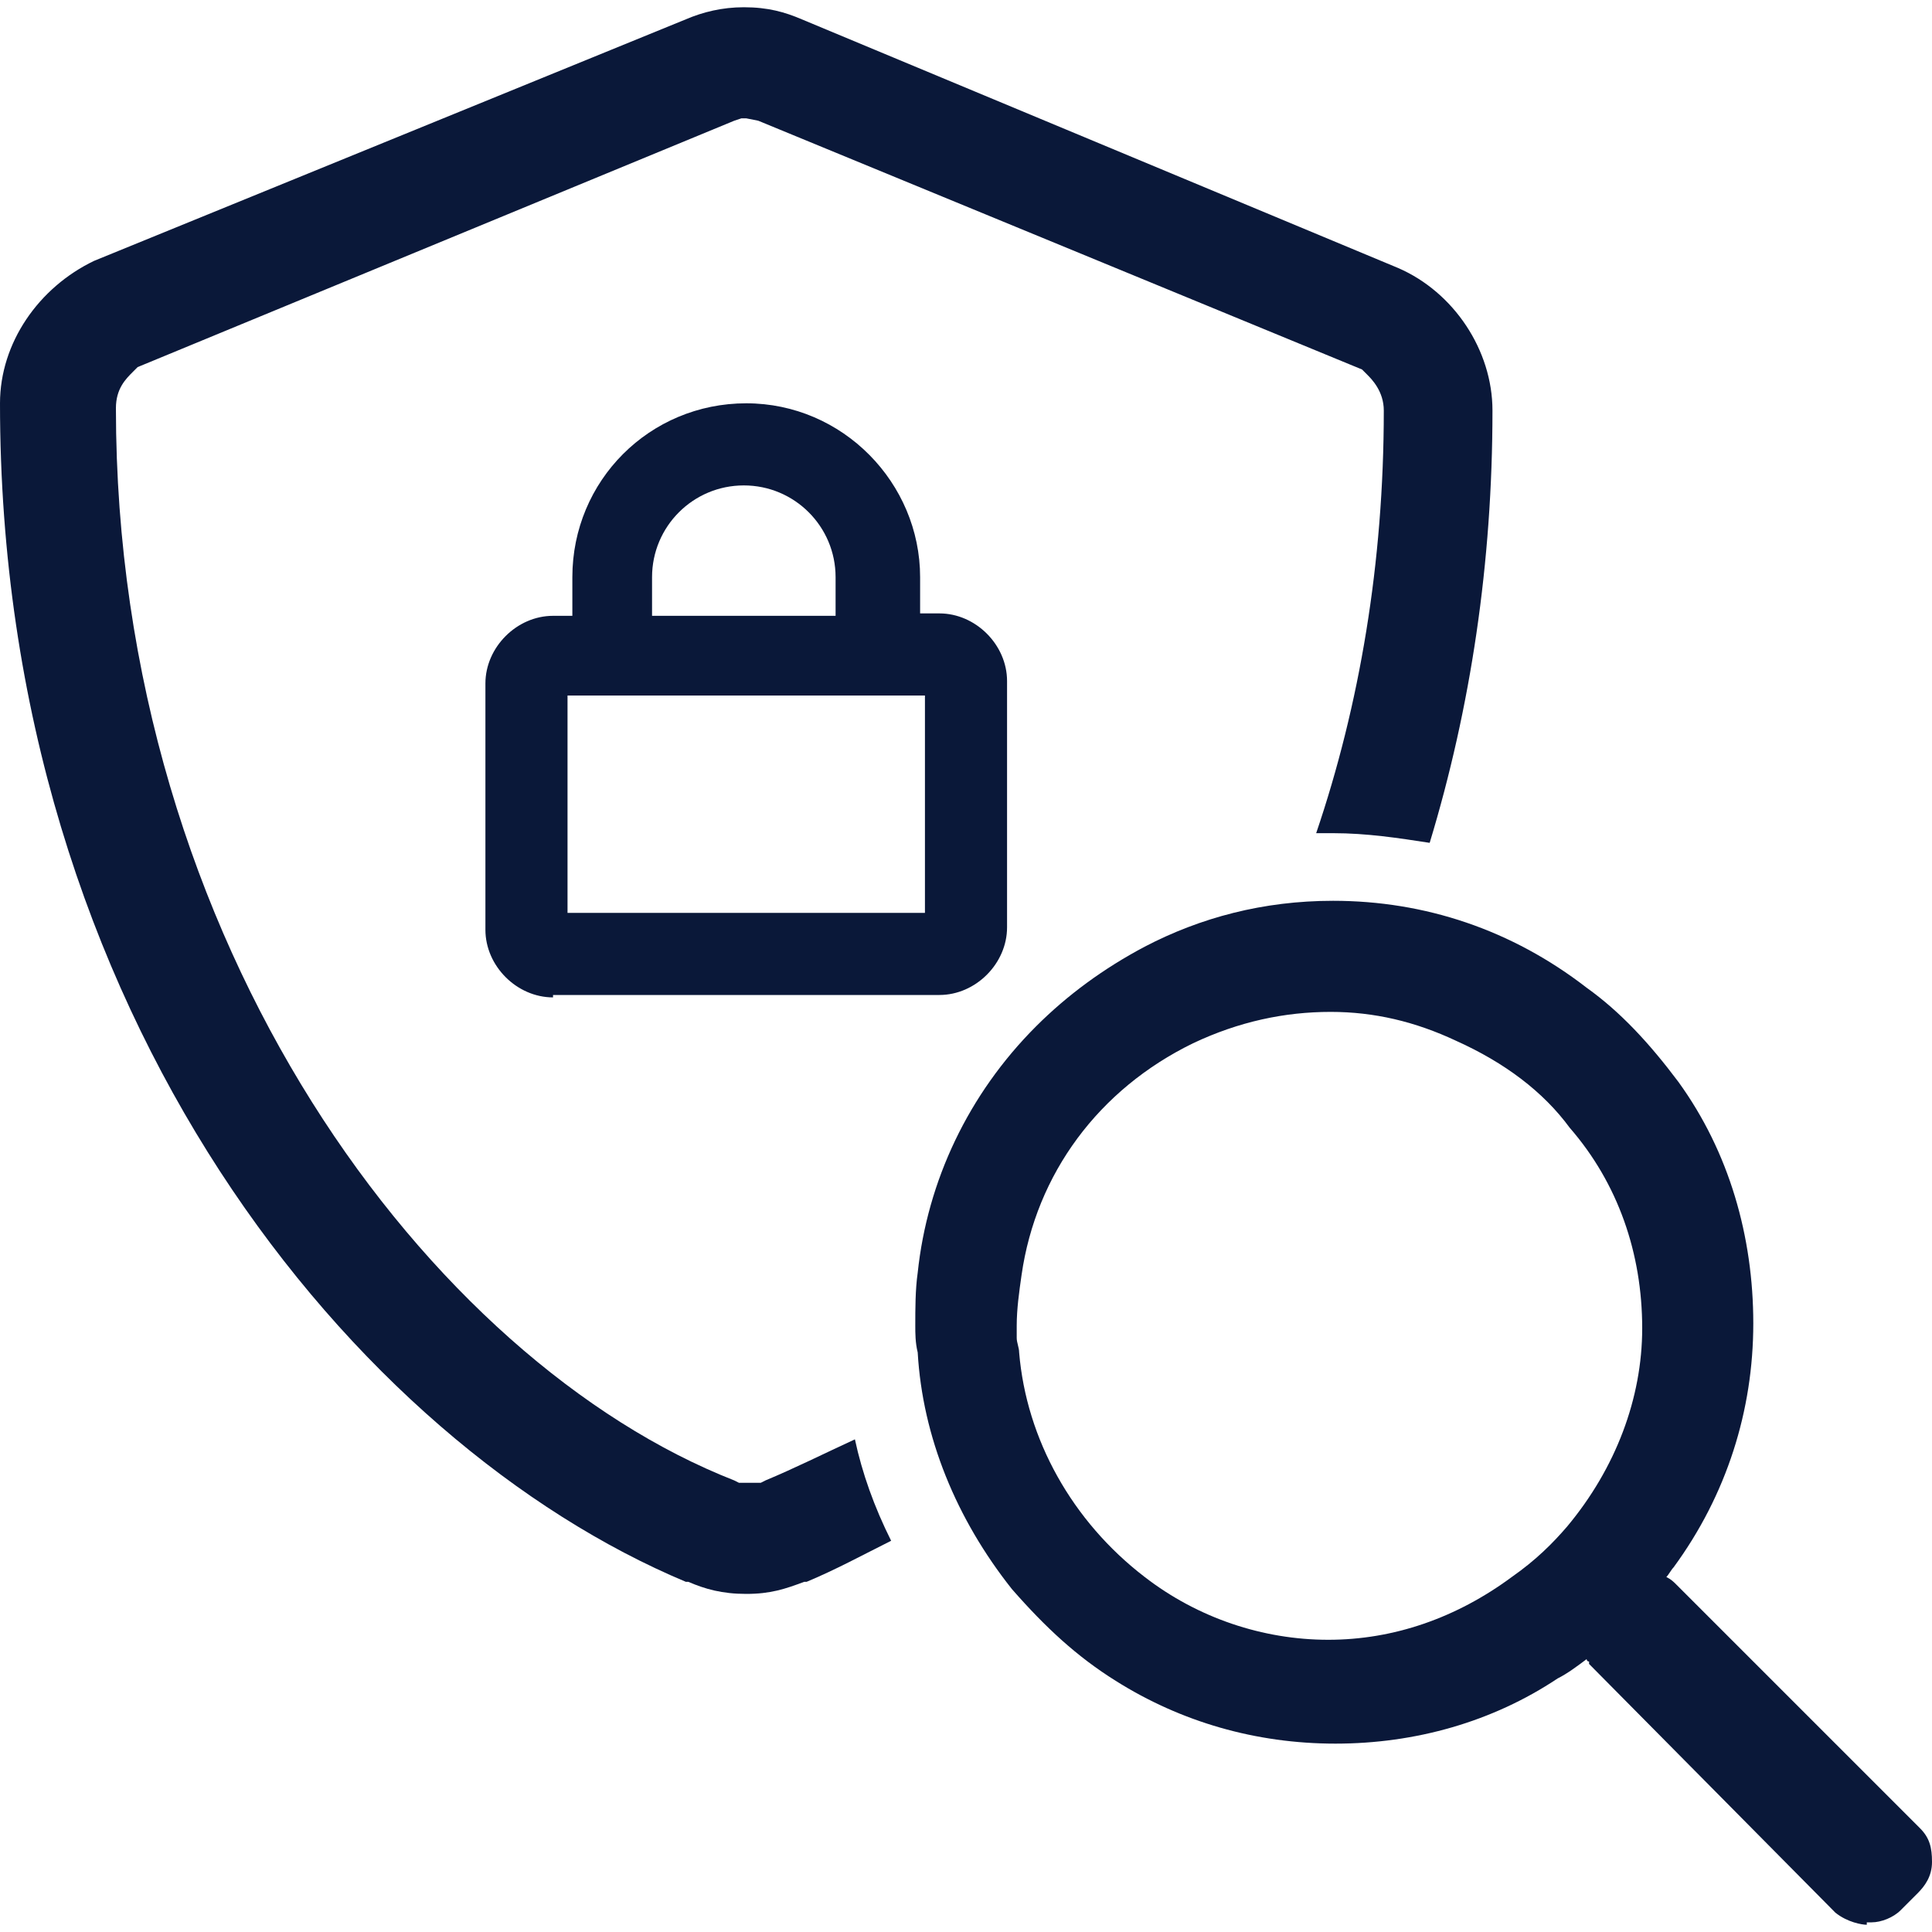
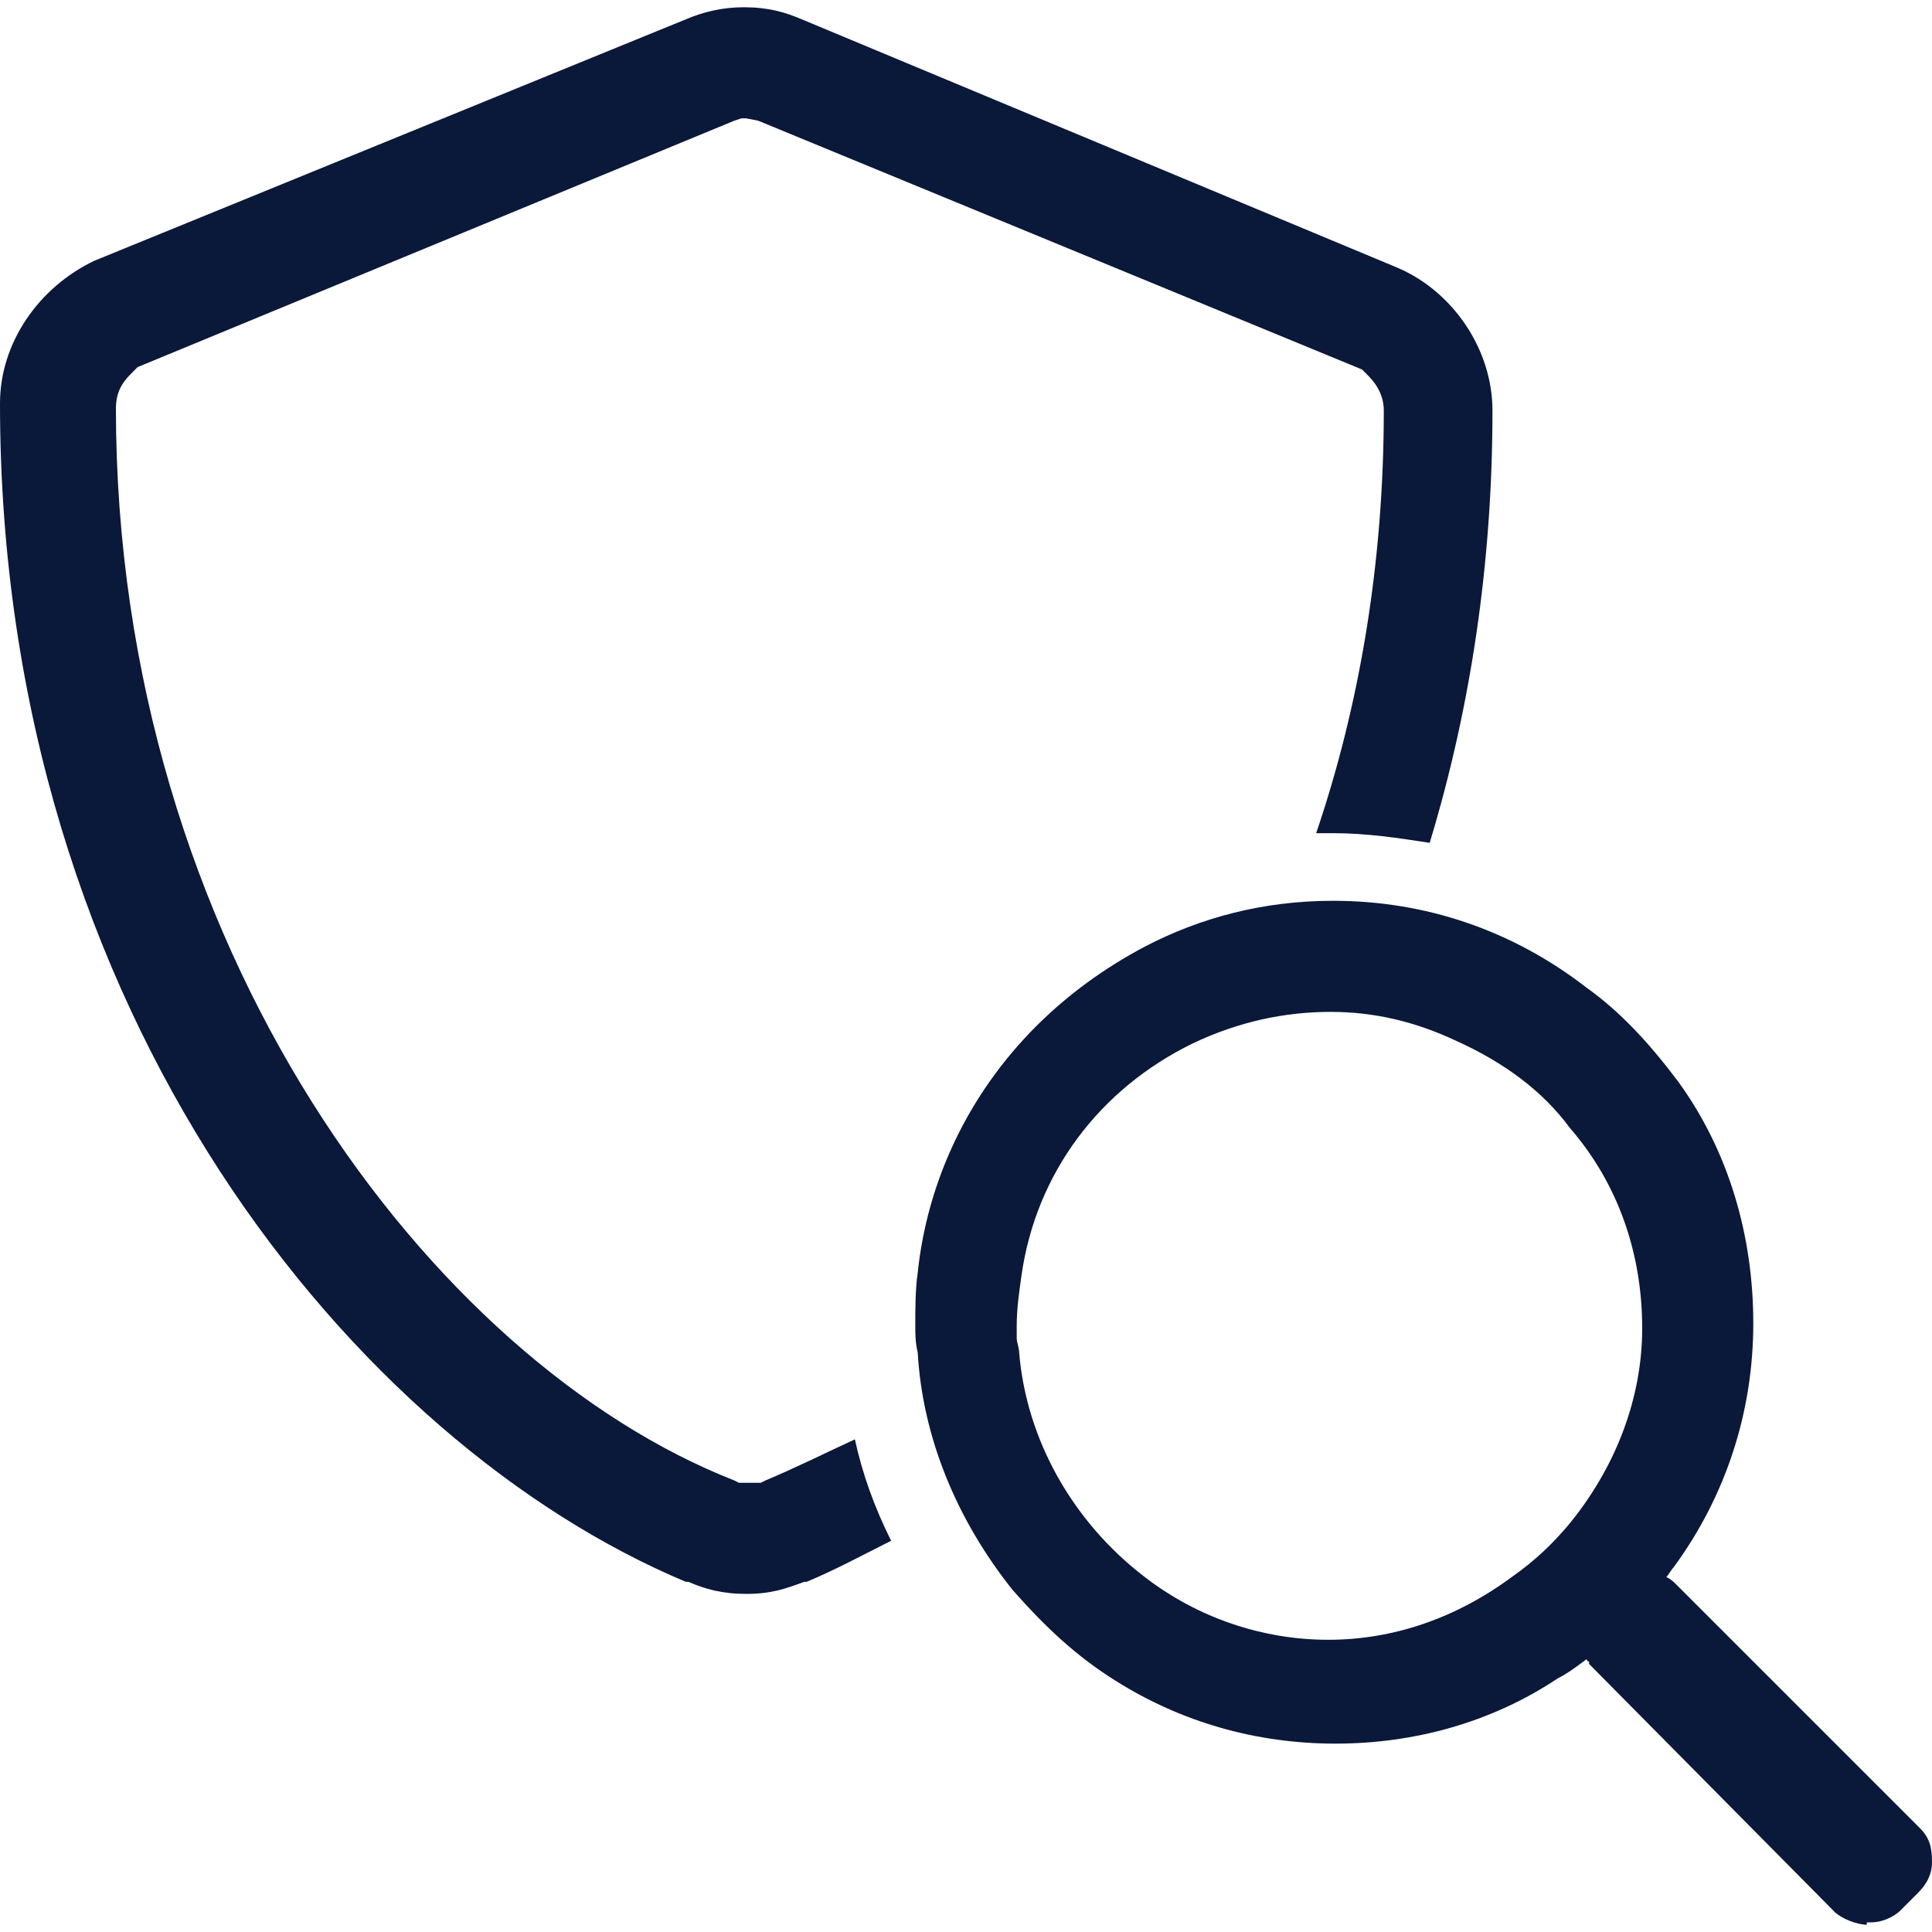
<svg xmlns="http://www.w3.org/2000/svg" version="1.1" id="Layer_1" x="0px" y="0px" viewBox="0 0 80 80" style="enable-background:new 0 0 80 80;" xml:space="preserve">
  <style type="text/css">
	.st0{fill:#0A1839;}
</style>
  <g>
    <g>
      <path class="st0" d="M31.7,61.3l-0.2,0.1h-0.9l-0.2-0.1C17.9,56.4,4.8,39.2,4.8,16.9c0-0.8,0.4-1.2,0.7-1.5l0.2-0.2L30.4,5    l0.3-0.1h0.2L31.4,5l25,10.3l0.2,0.2c0.2,0.2,0.7,0.7,0.7,1.5c0,6.3-1,12.2-2.8,17.5c0.2,0,0.5,0,0.7,0c1.4,0,2.7,0.2,4,0.4    c1.7-5.6,2.6-11.6,2.6-17.9c0-2.5-1.6-4.9-3.9-5.9L33.2,0.8c-0.7-0.3-1.4-0.5-2.4-0.5c-0.9,0-1.7,0.2-2.4,0.5l-24.5,10    C1.6,11.9,0,14.2,0,16.7c0,25.4,14.8,43.1,28.4,48.8h0.1c0.7,0.3,1.4,0.5,2.4,0.5s1.6-0.2,2.4-0.5h0.1c1.2-0.5,2.3-1.1,3.5-1.7    c-0.7-1.4-1.2-2.8-1.5-4.2C34.1,60.2,32.9,60.8,31.7,61.3z" />
    </g>
    <path class="st0" d="M77.3,79.7c-0.2,0-0.8-0.1-1.3-0.5L65.8,68.9v-0.1c0,0,0,0,0,0c-0.1,0-0.1-0.1-0.1-0.1   c-0.4,0.3-0.8,0.6-1.2,0.8c-2.7,1.8-5.9,2.7-9.2,2.7c-3.3,0-6.4-0.9-9.1-2.6c-1.6-1-2.9-2.2-4.3-3.8c-2.3-2.9-3.7-6.3-3.9-9.8   c-0.1-0.4-0.1-0.8-0.1-1.1c0-0.7,0-1.5,0.1-2.2c0.4-3.8,2.1-7.4,4.9-10.2c1.3-1.3,2.8-2.4,4.5-3.3c2.3-1.2,4.9-1.9,7.8-1.9   c3.8,0,7.4,1.2,10.5,3.6c1.4,1,2.6,2.3,3.8,3.9c2.1,2.9,3.1,6.4,3.1,10c0,3.6-1.1,7.1-3.3,10.1c-0.1,0.1-0.2,0.3-0.3,0.4   c0.2,0.1,0.3,0.2,0.4,0.3l10.1,10.1c0.4,0.4,0.5,0.8,0.5,1.4c0,0.6-0.3,1-0.6,1.3l-0.7,0.7c-0.3,0.3-0.8,0.5-1.2,0.5H77.3z    M55.1,41.9c-1.9,0-3.8,0.4-5.7,1.3c-3.9,1.9-6.5,5.4-7.1,9.6c-0.1,0.7-0.2,1.4-0.2,2.1c0,0.1,0,0.3,0,0.5c0,0.2,0.1,0.4,0.1,0.6   c0.3,3.6,2.2,7,5.2,9.3c2.2,1.7,4.9,2.6,7.6,2.6c2.7,0,5.3-0.9,7.6-2.6c1-0.7,1.7-1.4,2.3-2.1c2-2.4,3.1-5.3,3.1-8.2   c0-3.1-1-6-3-8.3c-1.1-1.5-2.7-2.7-4.7-3.6C58.6,42.3,56.9,41.9,55.1,41.9z" />
-     <path class="st0" d="M22.9,41.3c-1.5,0-2.8-1.3-2.8-2.8V28.3c0-1.5,1.3-2.8,2.8-2.8h0.8v-1.6c0-4,3.2-7.2,7.2-7.2   c4,0,7.2,3.3,7.2,7.2v1.5h0.8c1.5,0,2.8,1.3,2.8,2.8v10.2c0,1.5-1.3,2.8-2.8,2.8H22.9z M38.3,37.8v-9H23.5v9H38.3z M34.6,25.5v-1.6   c0-2.1-1.7-3.8-3.8-3.8s-3.8,1.7-3.8,3.8v1.6H34.6z" />
  </g>
</svg>